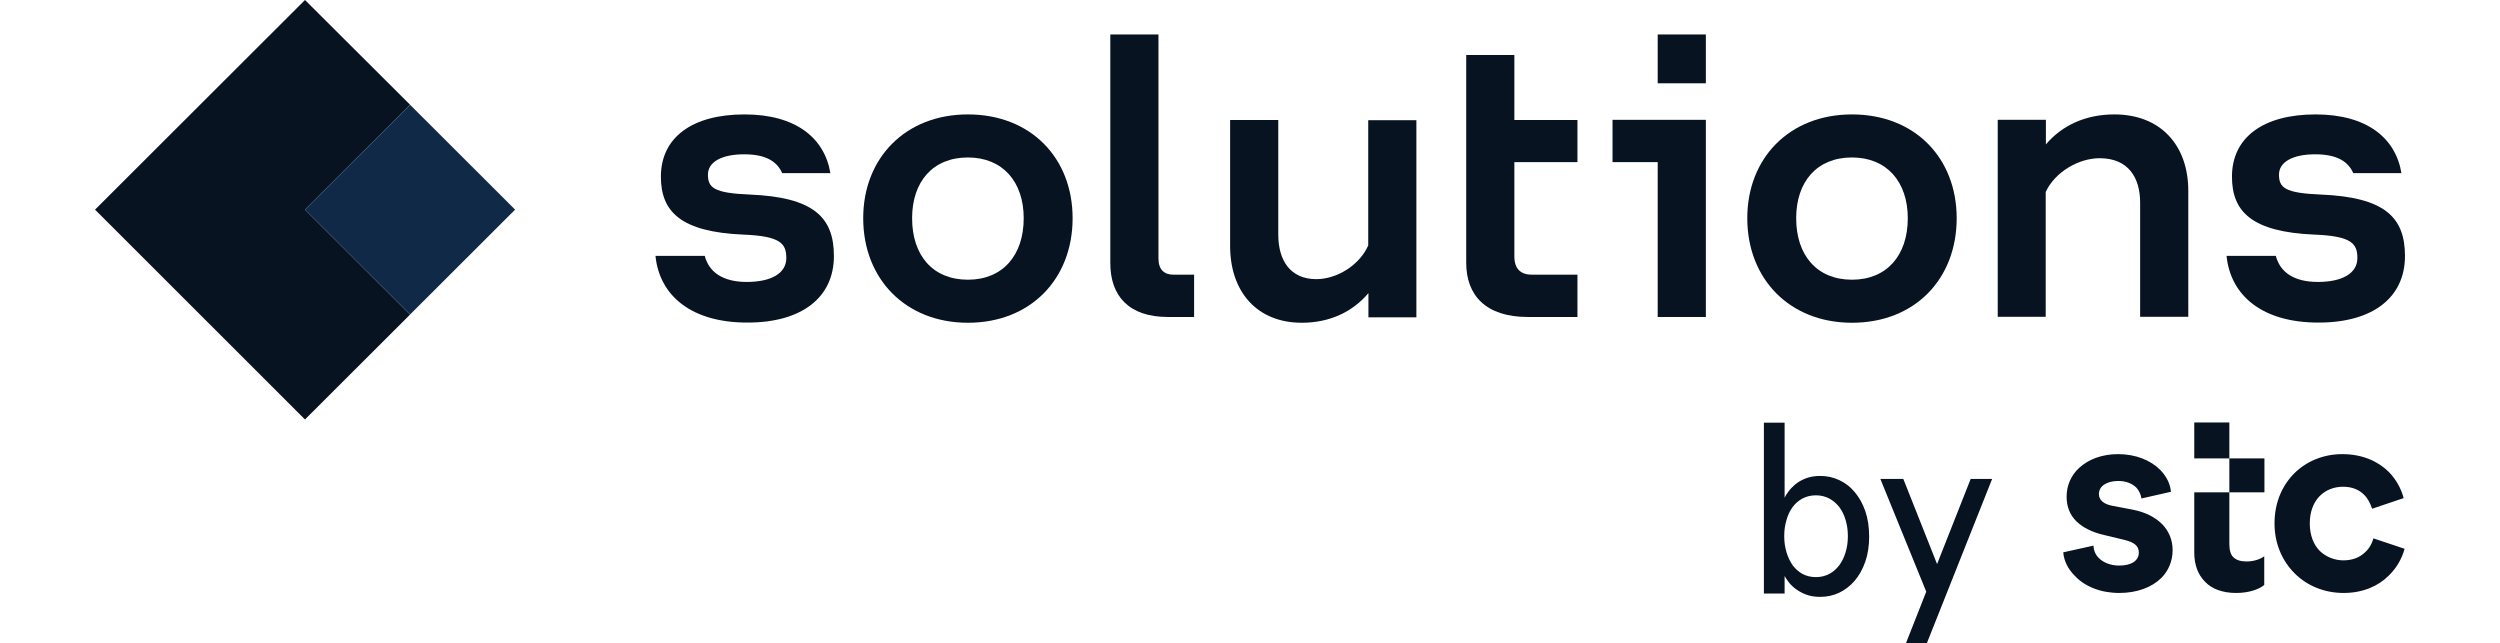
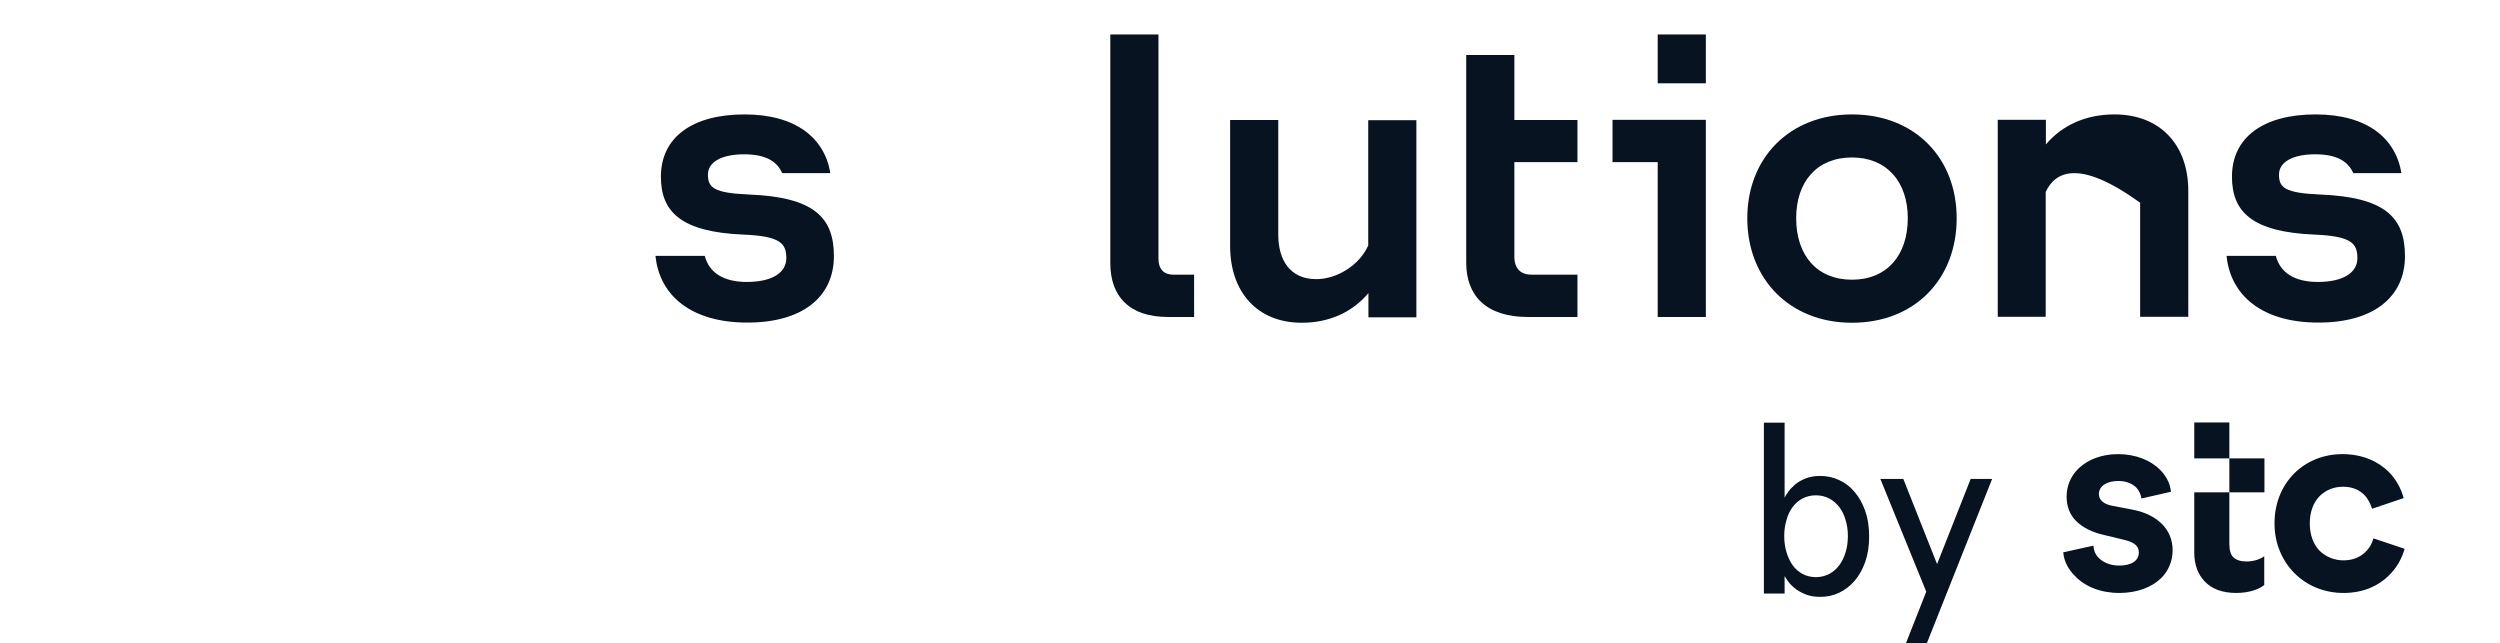
<svg xmlns="http://www.w3.org/2000/svg" width="342" height="88" viewBox="0 0 342 88" fill="none">
-   <path d="M56.097 14.327L41.723 0L13 28.679L41.723 57.383L56.097 43.031L41.723 28.679L56.097 14.327Z" fill="#071321" />
-   <path d="M56.096 14.33L41.725 28.679L56.096 43.027L70.466 28.679L56.096 14.33Z" fill="#0F2947" />
  <path d="M89.67 35.001H96.41C96.998 37.27 98.938 38.57 102.155 38.57C105.525 38.57 107.568 37.372 107.568 35.307C107.568 33.319 106.776 32.299 101.721 32.095C93.091 31.738 90.411 28.934 90.411 24.167C90.411 18.813 94.674 15.652 101.849 15.652C108.844 15.652 112.802 18.864 113.593 23.683H107.006C106.368 22.255 105.015 21.108 101.798 21.108C98.734 21.108 96.845 22.153 96.845 23.886C96.845 25.671 97.636 26.41 102.538 26.614C111.321 26.971 114.078 29.724 114.078 35.027C114.078 40.712 109.661 44.127 102.283 44.127C94.572 44.153 90.206 40.431 89.67 35.001Z" fill="#071321" />
-   <path d="M132.41 38.264C137.158 38.264 140.043 34.95 140.043 29.852C140.043 24.855 137.158 21.541 132.41 21.541C127.61 21.541 124.776 24.855 124.776 29.852C124.776 34.95 127.61 38.264 132.41 38.264ZM132.41 44.153C123.882 44.153 118.087 38.162 118.087 29.852C118.087 21.592 123.882 15.652 132.41 15.652C140.988 15.652 146.733 21.592 146.733 29.852C146.733 38.162 140.988 44.153 132.41 44.153Z" fill="#071321" />
  <path d="M159.779 43.363C154.417 43.363 151.89 40.482 151.89 35.995V4.716H158.477V35.358C158.477 36.888 159.268 37.576 160.519 37.576H163.353V43.363H159.779Z" fill="#071321" />
  <path d="M187.2 40.1C185.029 42.674 181.889 44.153 178.085 44.153C171.983 44.153 168.281 39.947 168.281 33.65V16.417H174.868V32.095C174.868 35.613 176.502 38.188 180.076 38.188C182.859 38.188 185.974 36.301 187.174 33.574V16.443H193.761V43.414H187.2V40.1Z" fill="#071321" />
  <path d="M209.003 43.363C203.259 43.363 200.578 40.406 200.578 35.944V7.52H207.165V16.417H215.795V22.178H207.165V35.103C207.165 36.786 208.059 37.576 209.539 37.576H215.795V43.363H209.003Z" fill="#071321" />
  <path d="M226.773 4.716H233.36V11.395H226.773V4.716ZM226.773 22.178H220.594V16.392H233.36V43.363H226.773V22.178Z" fill="#071321" />
  <path d="M253.351 38.264C258.1 38.264 260.985 34.95 260.985 29.852C260.985 24.855 258.1 21.541 253.351 21.541C248.551 21.541 245.717 24.855 245.717 29.852C245.717 34.95 248.577 38.264 253.351 38.264ZM253.351 44.153C244.824 44.153 239.028 38.162 239.028 29.852C239.028 21.592 244.824 15.652 253.351 15.652C261.929 15.652 267.674 21.592 267.674 29.852C267.674 38.162 261.955 44.153 253.351 44.153Z" fill="#071321" />
-   <path d="M273.291 43.363V16.392H279.878V19.757C282.099 17.131 285.342 15.652 289.248 15.652C295.554 15.652 299.358 19.859 299.358 26.104V43.337H292.771V27.736C292.771 24.218 291.086 21.643 287.231 21.643C284.346 21.643 281.129 23.529 279.852 26.257V43.337H273.291V43.363Z" fill="#071321" />
+   <path d="M273.291 43.363V16.392H279.878V19.757C282.099 17.131 285.342 15.652 289.248 15.652C295.554 15.652 299.358 19.859 299.358 26.104V43.337H292.771V27.736C284.346 21.643 281.129 23.529 279.852 26.257V43.337H273.291V43.363Z" fill="#071321" />
  <path d="M304.592 35.001H311.332C311.92 37.27 313.86 38.57 317.077 38.57C320.447 38.57 322.49 37.372 322.49 35.307C322.49 33.319 321.698 32.299 316.643 32.095C308.013 31.738 305.333 28.934 305.333 24.167C305.333 18.813 309.596 15.652 316.771 15.652C323.766 15.652 327.723 18.864 328.515 23.683H321.928C321.29 22.255 319.936 21.108 316.719 21.108C313.656 21.108 311.766 22.153 311.766 23.886C311.766 25.671 312.558 26.41 317.46 26.614C326.243 26.971 329 29.724 329 35.027C329 40.712 324.583 44.127 317.205 44.127C309.494 44.153 305.128 40.431 304.592 35.001Z" fill="#071321" />
  <path d="M244.083 73.342C244.083 74.132 244.185 74.846 244.39 75.534C244.594 76.222 244.875 76.809 245.232 77.319C245.589 77.829 246.049 78.211 246.585 78.517C247.121 78.797 247.734 78.95 248.423 78.95C249.087 78.95 249.7 78.797 250.236 78.517C250.772 78.236 251.232 77.829 251.615 77.319C251.998 76.809 252.279 76.222 252.483 75.534C252.687 74.846 252.789 74.132 252.789 73.342C252.789 72.552 252.687 71.838 252.483 71.15C252.279 70.461 251.998 69.875 251.615 69.365C251.232 68.881 250.772 68.473 250.236 68.192C249.7 67.912 249.087 67.759 248.423 67.759C247.734 67.759 247.121 67.912 246.585 68.192C246.049 68.473 245.589 68.881 245.232 69.365C244.875 69.849 244.568 70.461 244.39 71.15C244.185 71.812 244.083 72.552 244.083 73.342ZM244.134 81.194H241.3V57.817H244.134V68.09C244.211 67.912 244.364 67.632 244.619 67.3C244.849 66.969 245.155 66.637 245.538 66.306C245.921 65.975 246.406 65.694 246.968 65.465C247.53 65.235 248.219 65.108 248.985 65.108C249.904 65.108 250.772 65.286 251.589 65.669C252.406 66.051 253.121 66.586 253.708 67.3C254.321 68.014 254.806 68.881 255.164 69.9C255.521 70.92 255.7 72.093 255.7 73.393C255.7 74.693 255.521 75.84 255.164 76.86C254.806 77.879 254.321 78.746 253.708 79.46C253.096 80.174 252.381 80.709 251.589 81.091C250.772 81.474 249.904 81.652 248.985 81.652C248.194 81.652 247.53 81.525 246.968 81.296C246.406 81.066 245.921 80.786 245.538 80.48C245.155 80.174 244.849 79.868 244.619 79.537C244.39 79.231 244.236 78.976 244.134 78.797V81.194Z" fill="#071321" />
  <path d="M263.589 88H260.73L263.512 80.939L257.232 65.516H260.372L264.993 77.166L269.589 65.516H272.525L263.589 88Z" fill="#071321" />
  <path d="M305.92 81.117C307.809 81.117 309.162 80.531 309.749 80.021V76.095C309.315 76.426 308.447 76.809 307.324 76.809C306.533 76.809 305.945 76.63 305.511 76.222C305.154 75.866 304.975 75.254 304.975 74.412V57.791H300.175V62.712H309.775V67.351H300.175V75.585C300.175 77.268 300.686 78.593 301.605 79.537C302.575 80.582 304.056 81.117 305.92 81.117ZM320.6 81.117C323.281 81.117 325.375 80.148 326.779 78.746C327.902 77.65 328.592 76.375 328.949 75.075L324.685 73.648C324.507 74.311 324.149 74.999 323.562 75.534C322.873 76.197 321.928 76.656 320.575 76.656C319.349 76.656 318.175 76.171 317.332 75.356C316.49 74.489 315.979 73.214 315.979 71.608C315.979 69.977 316.49 68.728 317.332 67.861C318.175 67.02 319.298 66.586 320.524 66.586C321.826 66.586 322.745 67.02 323.409 67.683C323.945 68.218 324.277 68.906 324.507 69.594L328.821 68.141C328.489 66.867 327.8 65.592 326.779 64.547C325.324 63.119 323.204 62.125 320.422 62.125C317.843 62.125 315.52 63.094 313.834 64.776C312.149 66.484 311.154 68.83 311.154 71.608C311.154 74.362 312.2 76.732 313.911 78.44C315.622 80.148 317.996 81.117 320.6 81.117ZM289.912 81.117C292.337 81.117 294.354 80.352 295.656 79.078C296.626 78.109 297.214 76.783 297.214 75.254C297.214 73.877 296.703 72.628 295.758 71.685C294.814 70.742 293.461 70.053 291.75 69.722L288.942 69.187C287.767 68.957 287.129 68.396 287.129 67.581C287.129 66.535 288.15 65.796 289.784 65.796C290.805 65.796 291.673 66.127 292.261 66.714C292.618 67.122 292.873 67.632 292.95 68.192L296.984 67.275C296.882 66.102 296.32 65.108 295.503 64.266C294.201 62.966 292.158 62.125 289.759 62.125C287.537 62.125 285.699 62.839 284.422 64.012C283.325 65.031 282.712 66.408 282.712 67.937C282.712 69.288 283.146 70.41 284.014 71.277C284.882 72.144 286.159 72.806 287.844 73.189L290.601 73.852C291.98 74.183 292.592 74.693 292.592 75.585C292.592 76.707 291.571 77.37 289.912 77.37C288.712 77.37 287.742 76.962 287.103 76.324C286.669 75.891 286.414 75.305 286.388 74.642L282.252 75.56C282.354 76.783 282.942 77.879 283.81 78.746C285.188 80.25 287.41 81.117 289.912 81.117Z" fill="#071321" />
</svg>